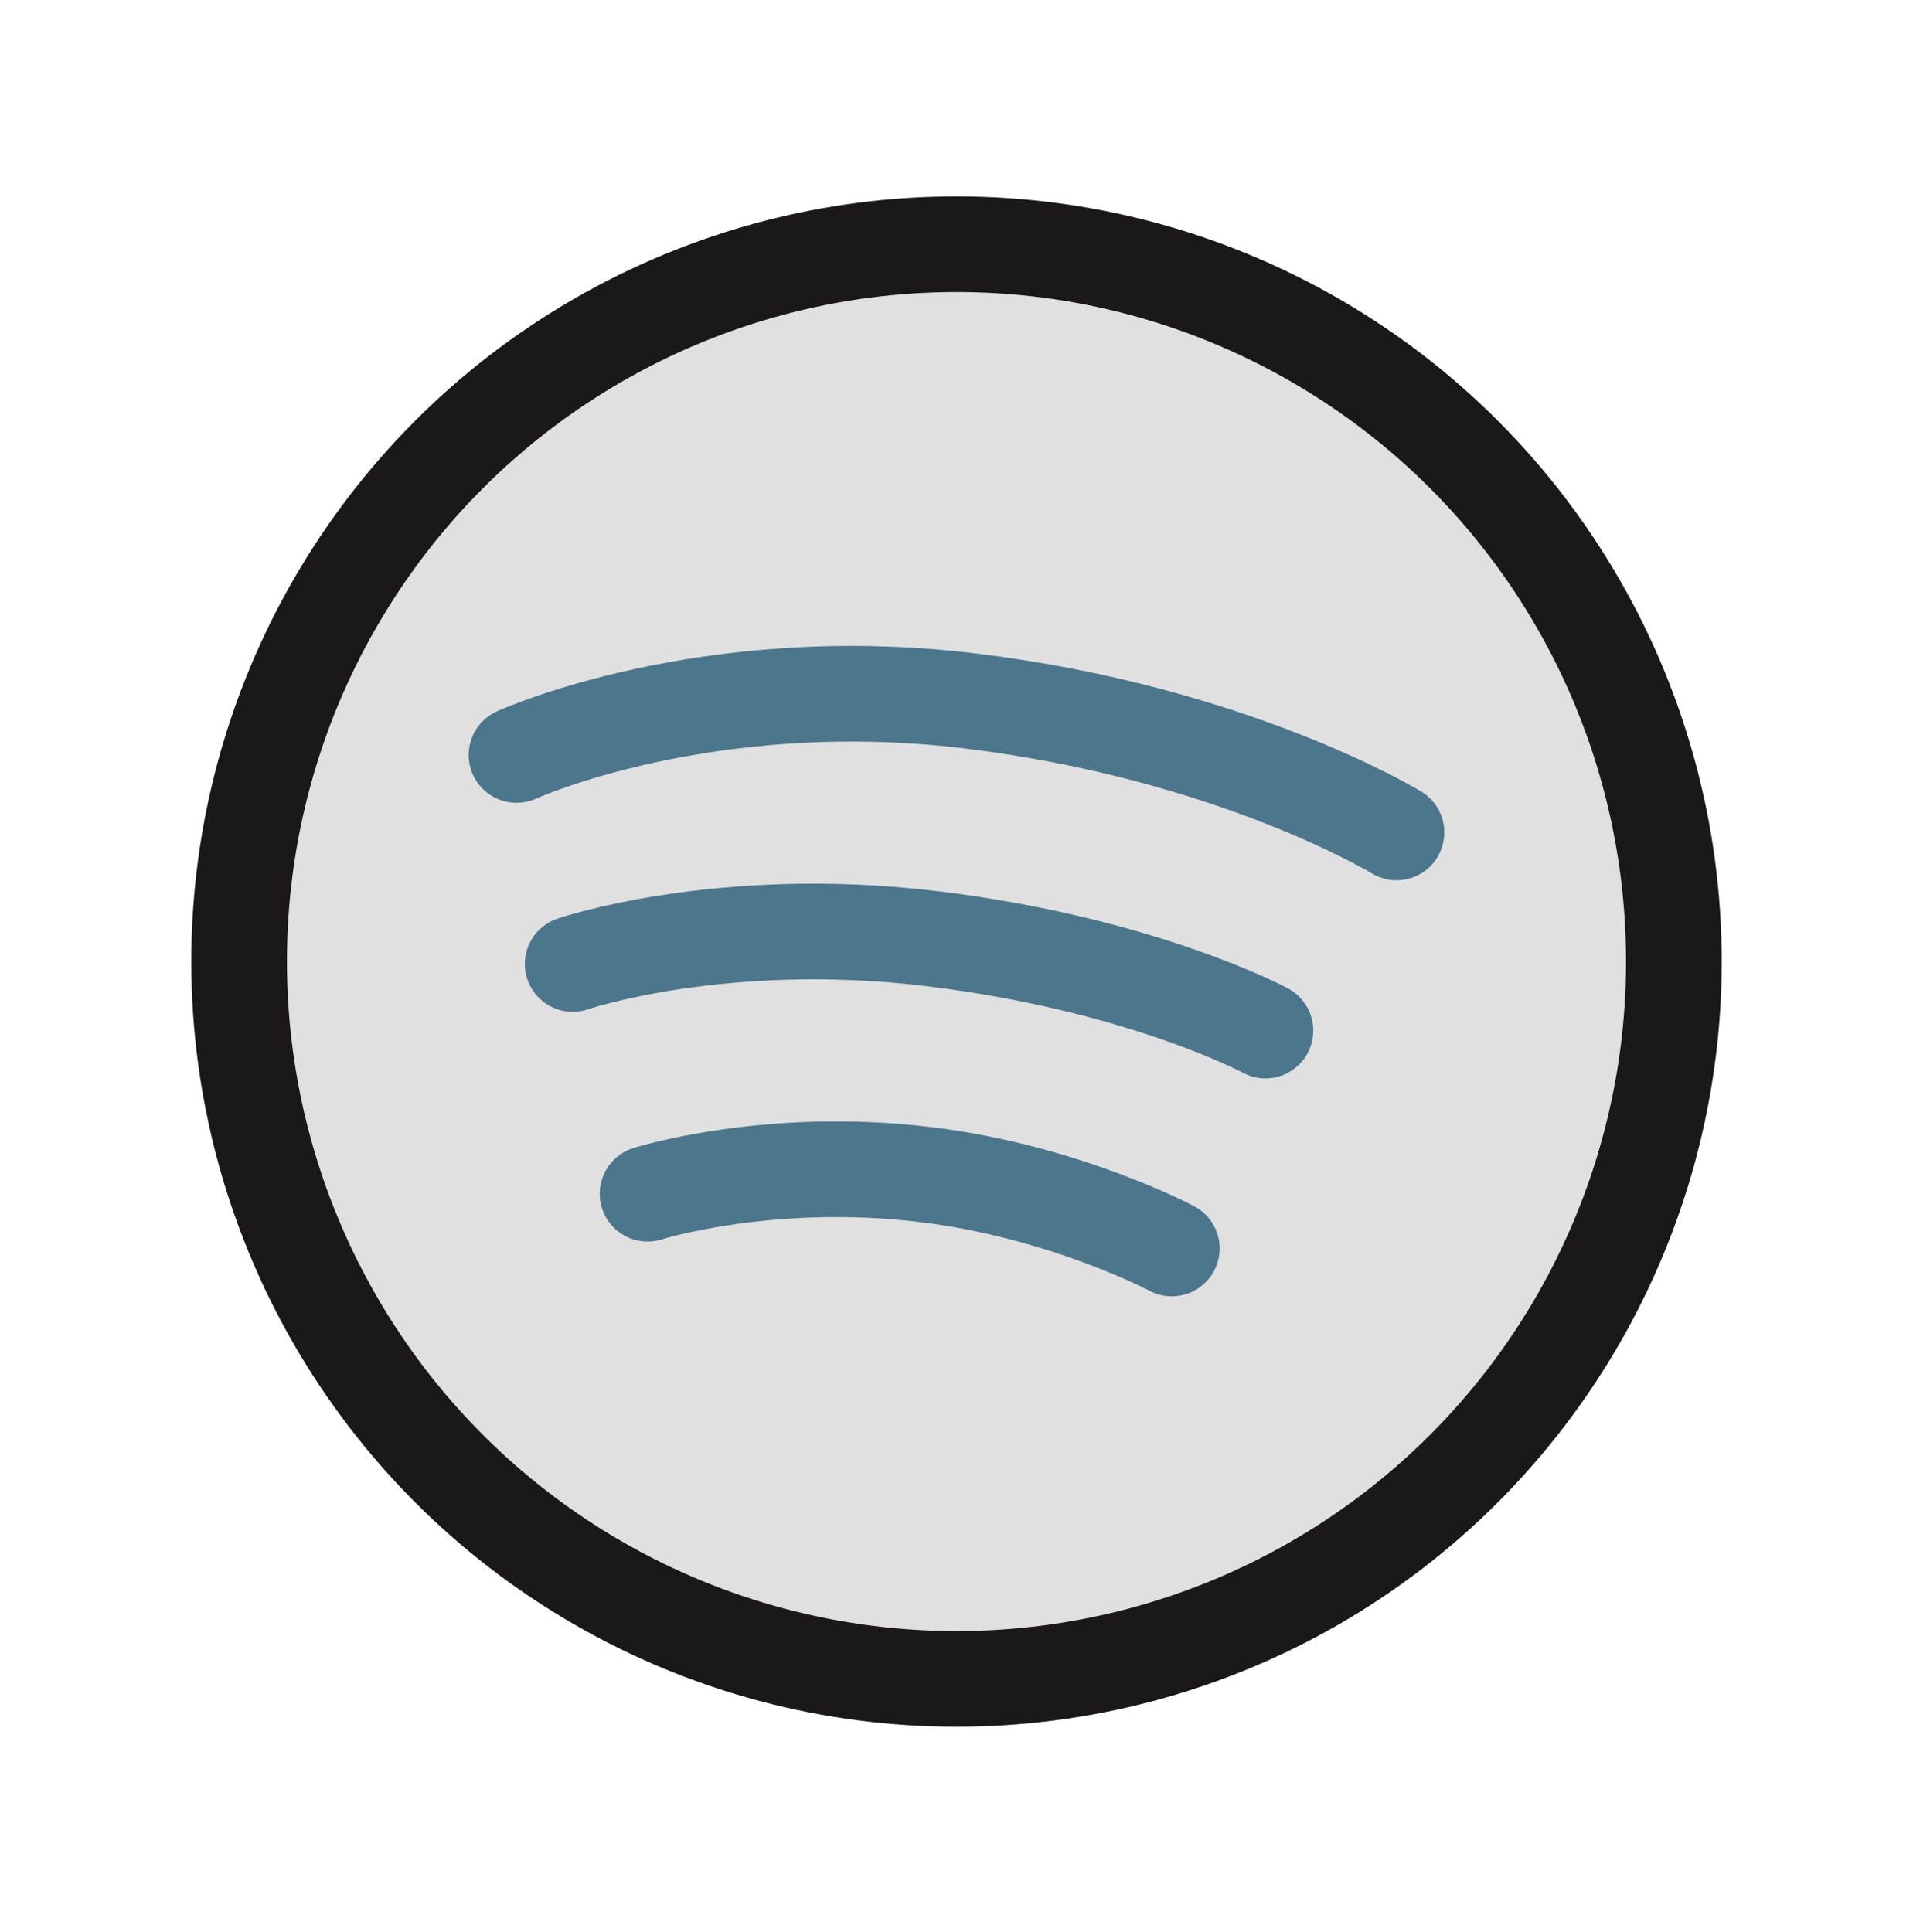
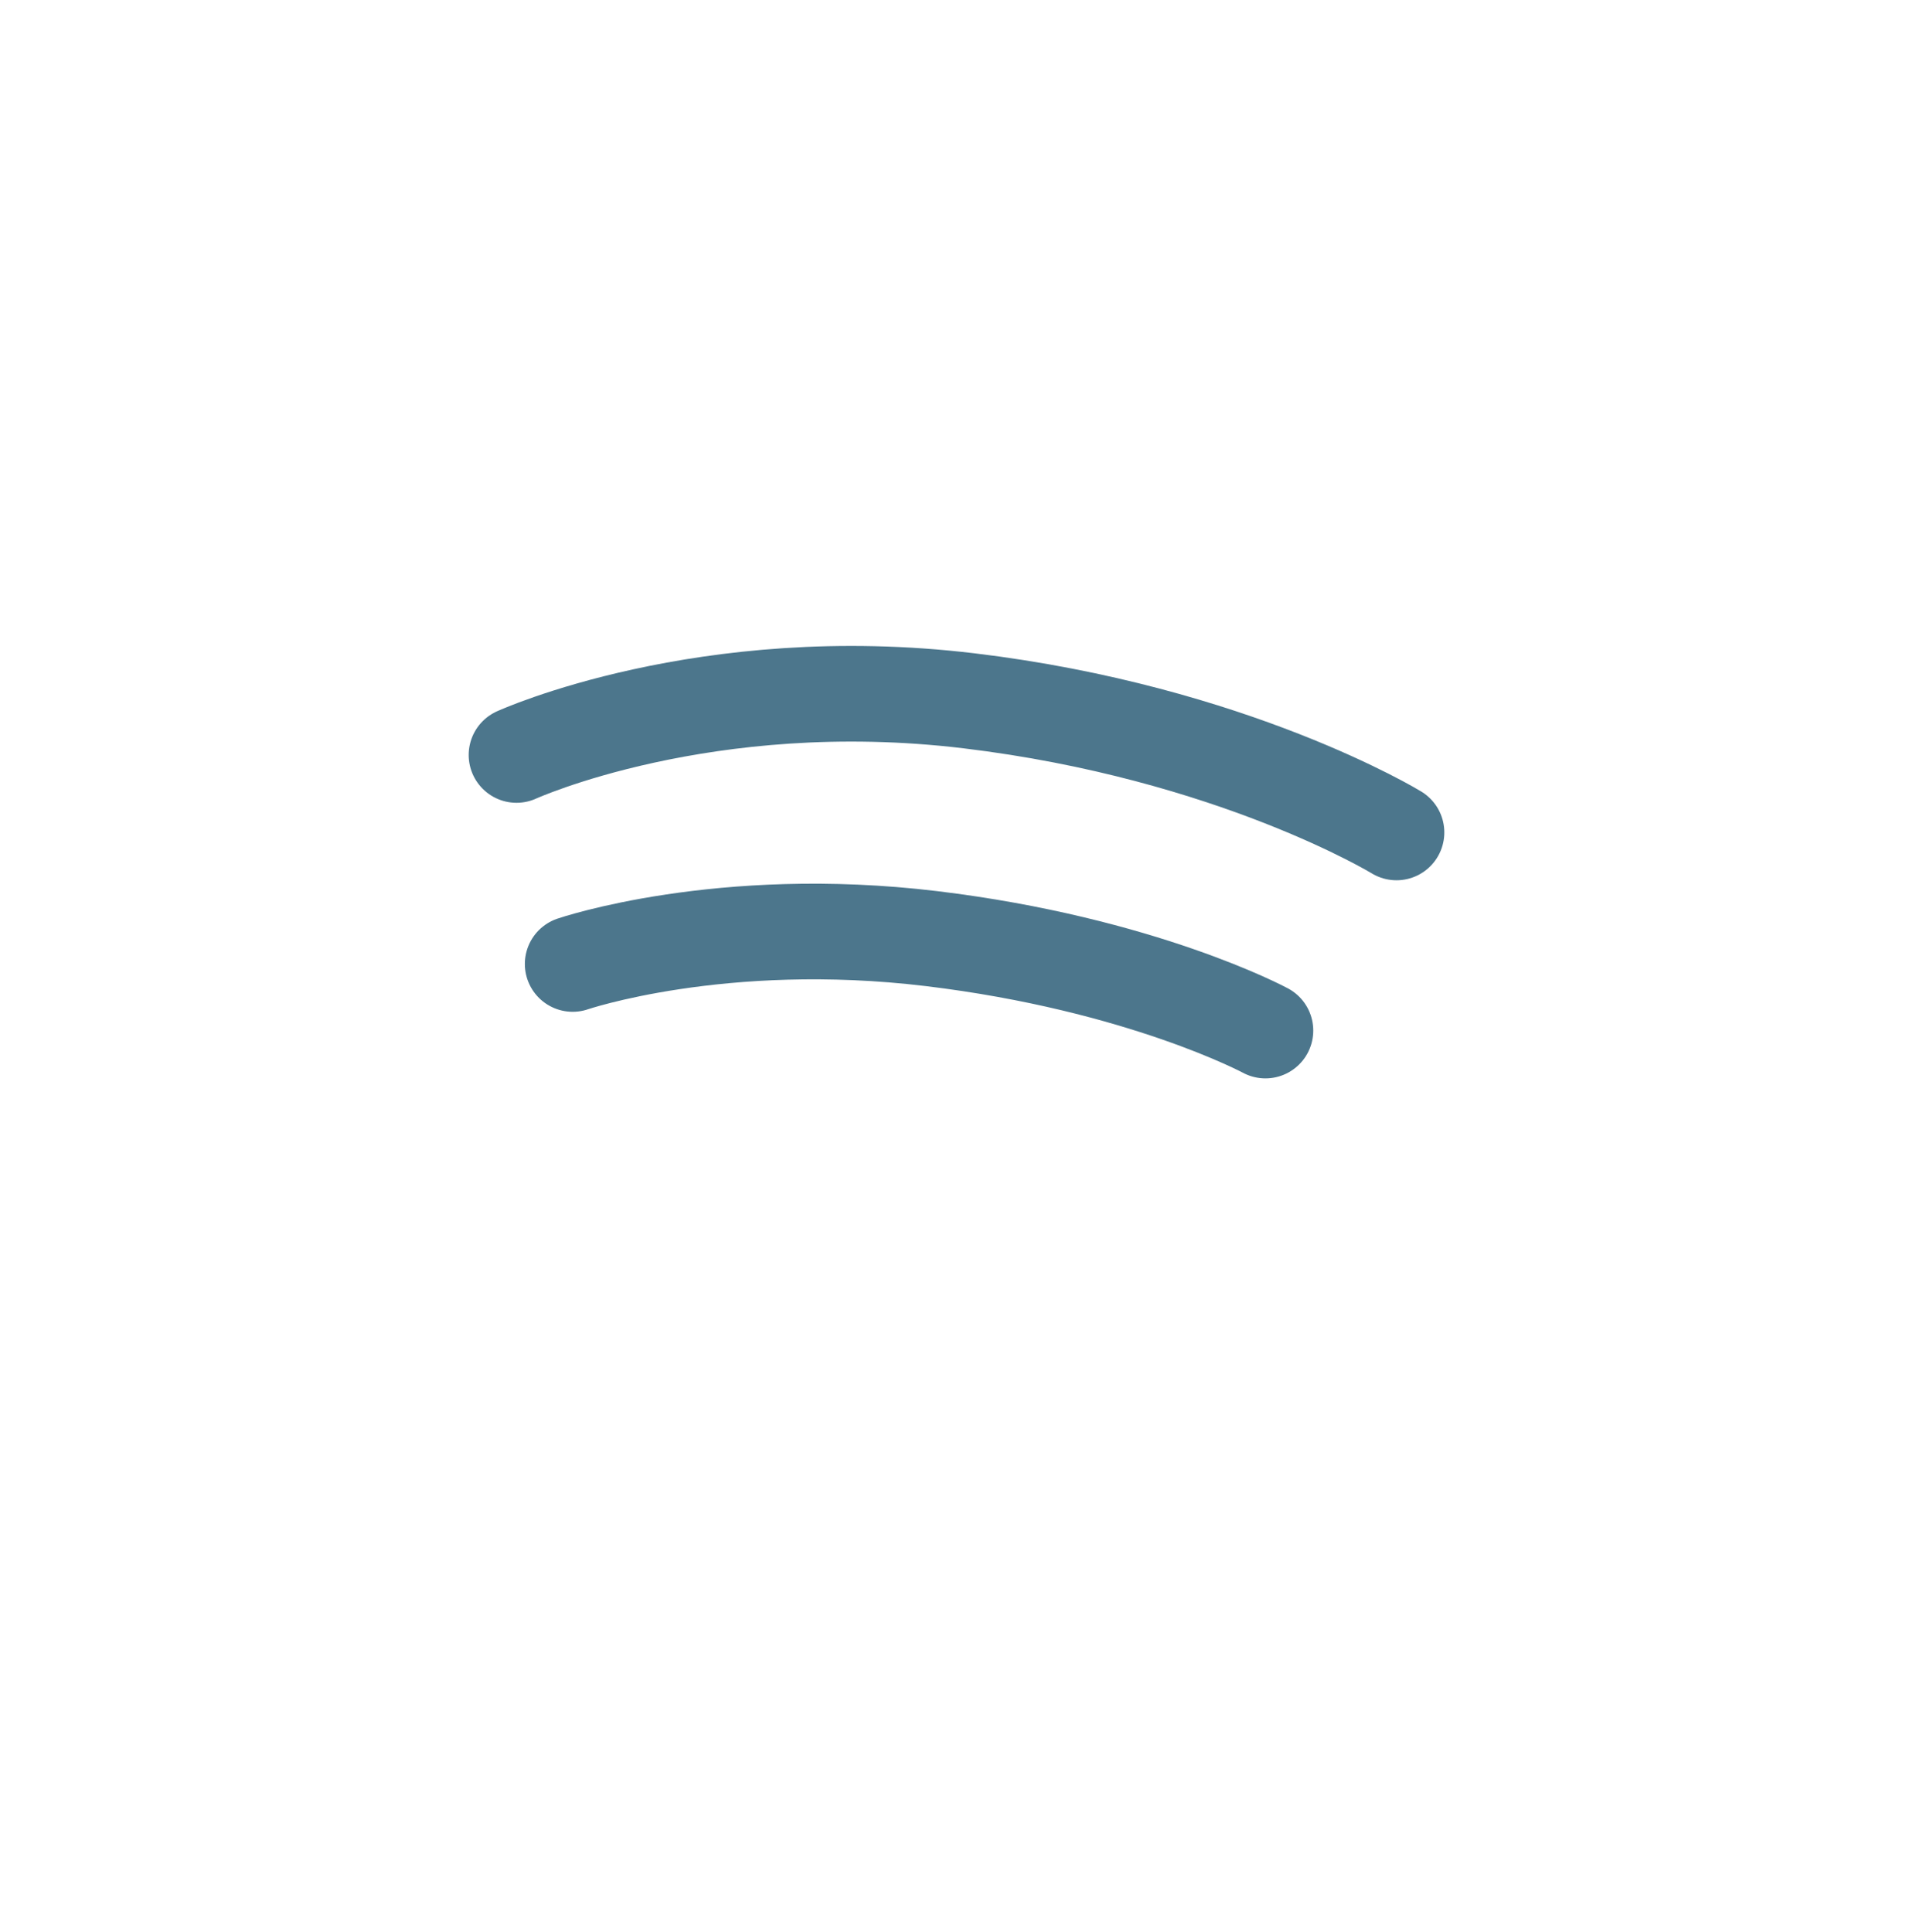
<svg xmlns="http://www.w3.org/2000/svg" width="100" height="101" viewBox="0 0 100 101" fill="none">
-   <circle cx="50" cy="50.268" r="40" fill="#1A1818" />
-   <circle cx="50" cy="50.268" r="35" fill="#E0E0E0" />
  <path d="M27 39.468C27 39.468 36.857 34.975 50.657 36.637C64.457 38.298 73 43.518 73 43.518" stroke="#4C768C" stroke-width="5" stroke-linecap="round" />
  <path d="M29.936 50.394C29.936 50.394 37.696 47.742 48.689 49.068C59.682 50.394 66.149 53.875 66.149 53.875" stroke="#4C768C" stroke-width="5" stroke-linecap="round" />
-   <path d="M33.851 62.406C33.851 62.406 40.16 60.405 48.392 61.405C55.663 62.289 61.255 65.268 61.255 65.268" stroke="#4C768C" stroke-width="5" stroke-linecap="round" />
</svg>